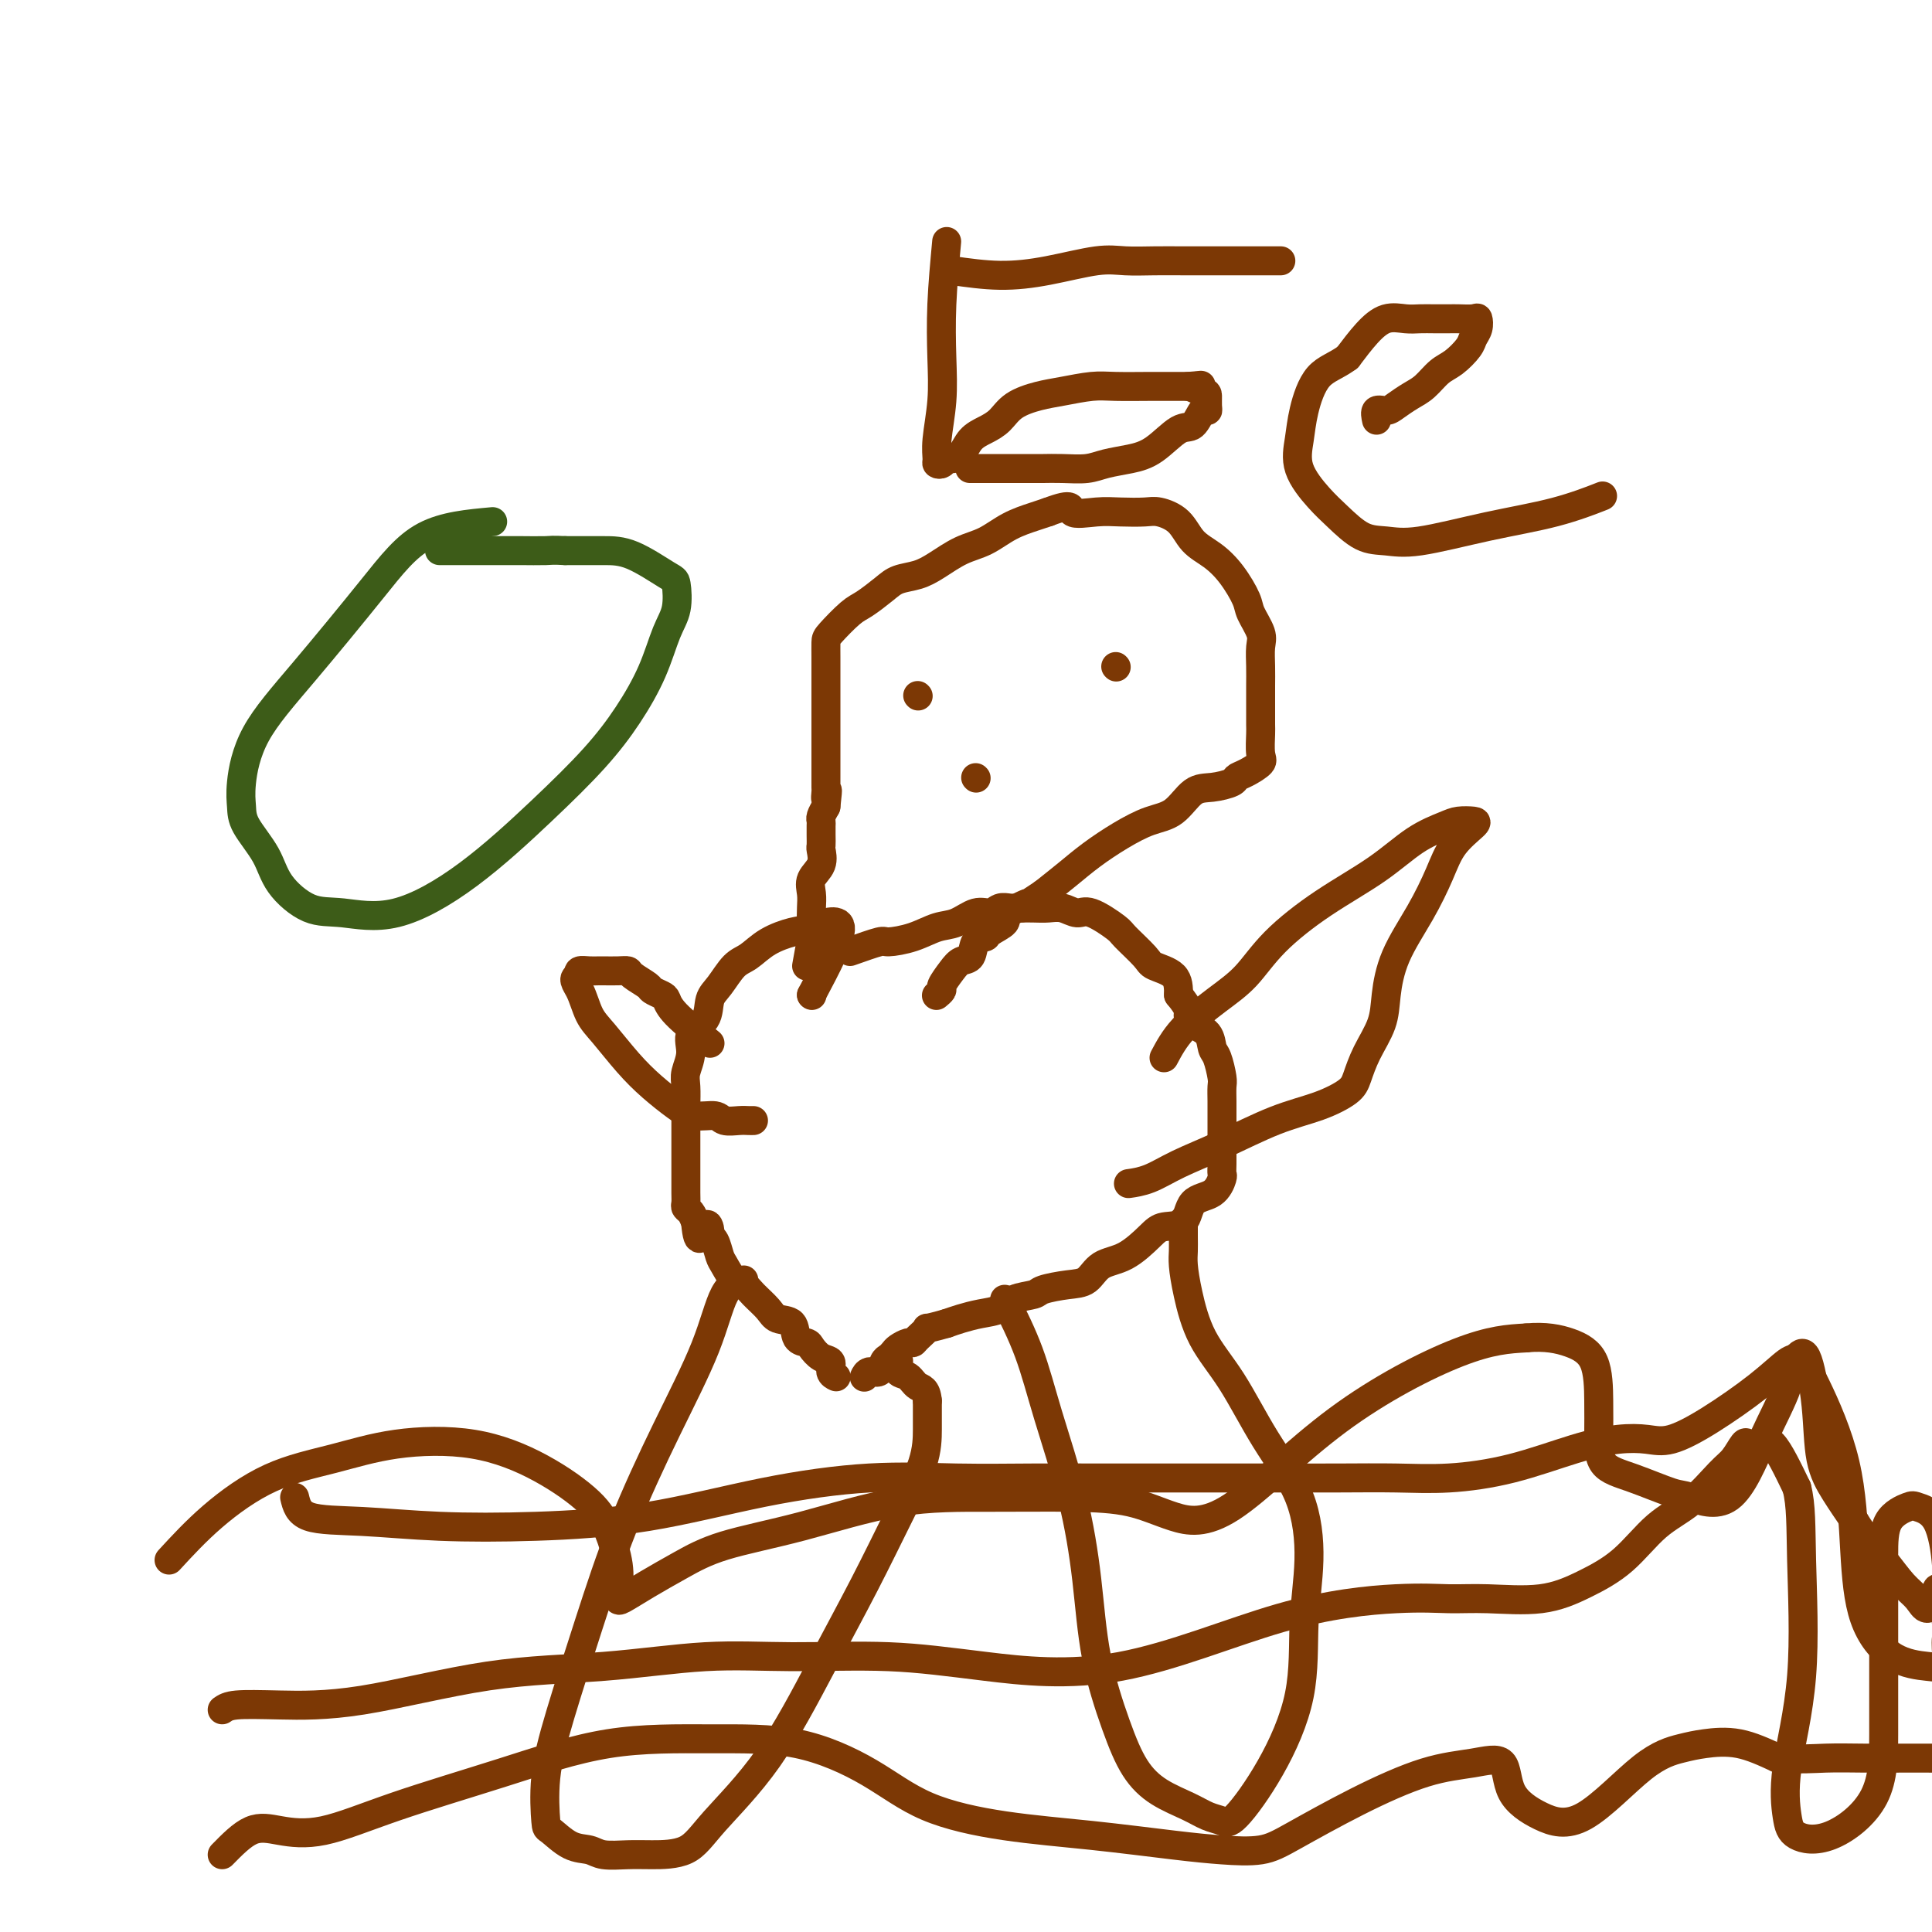
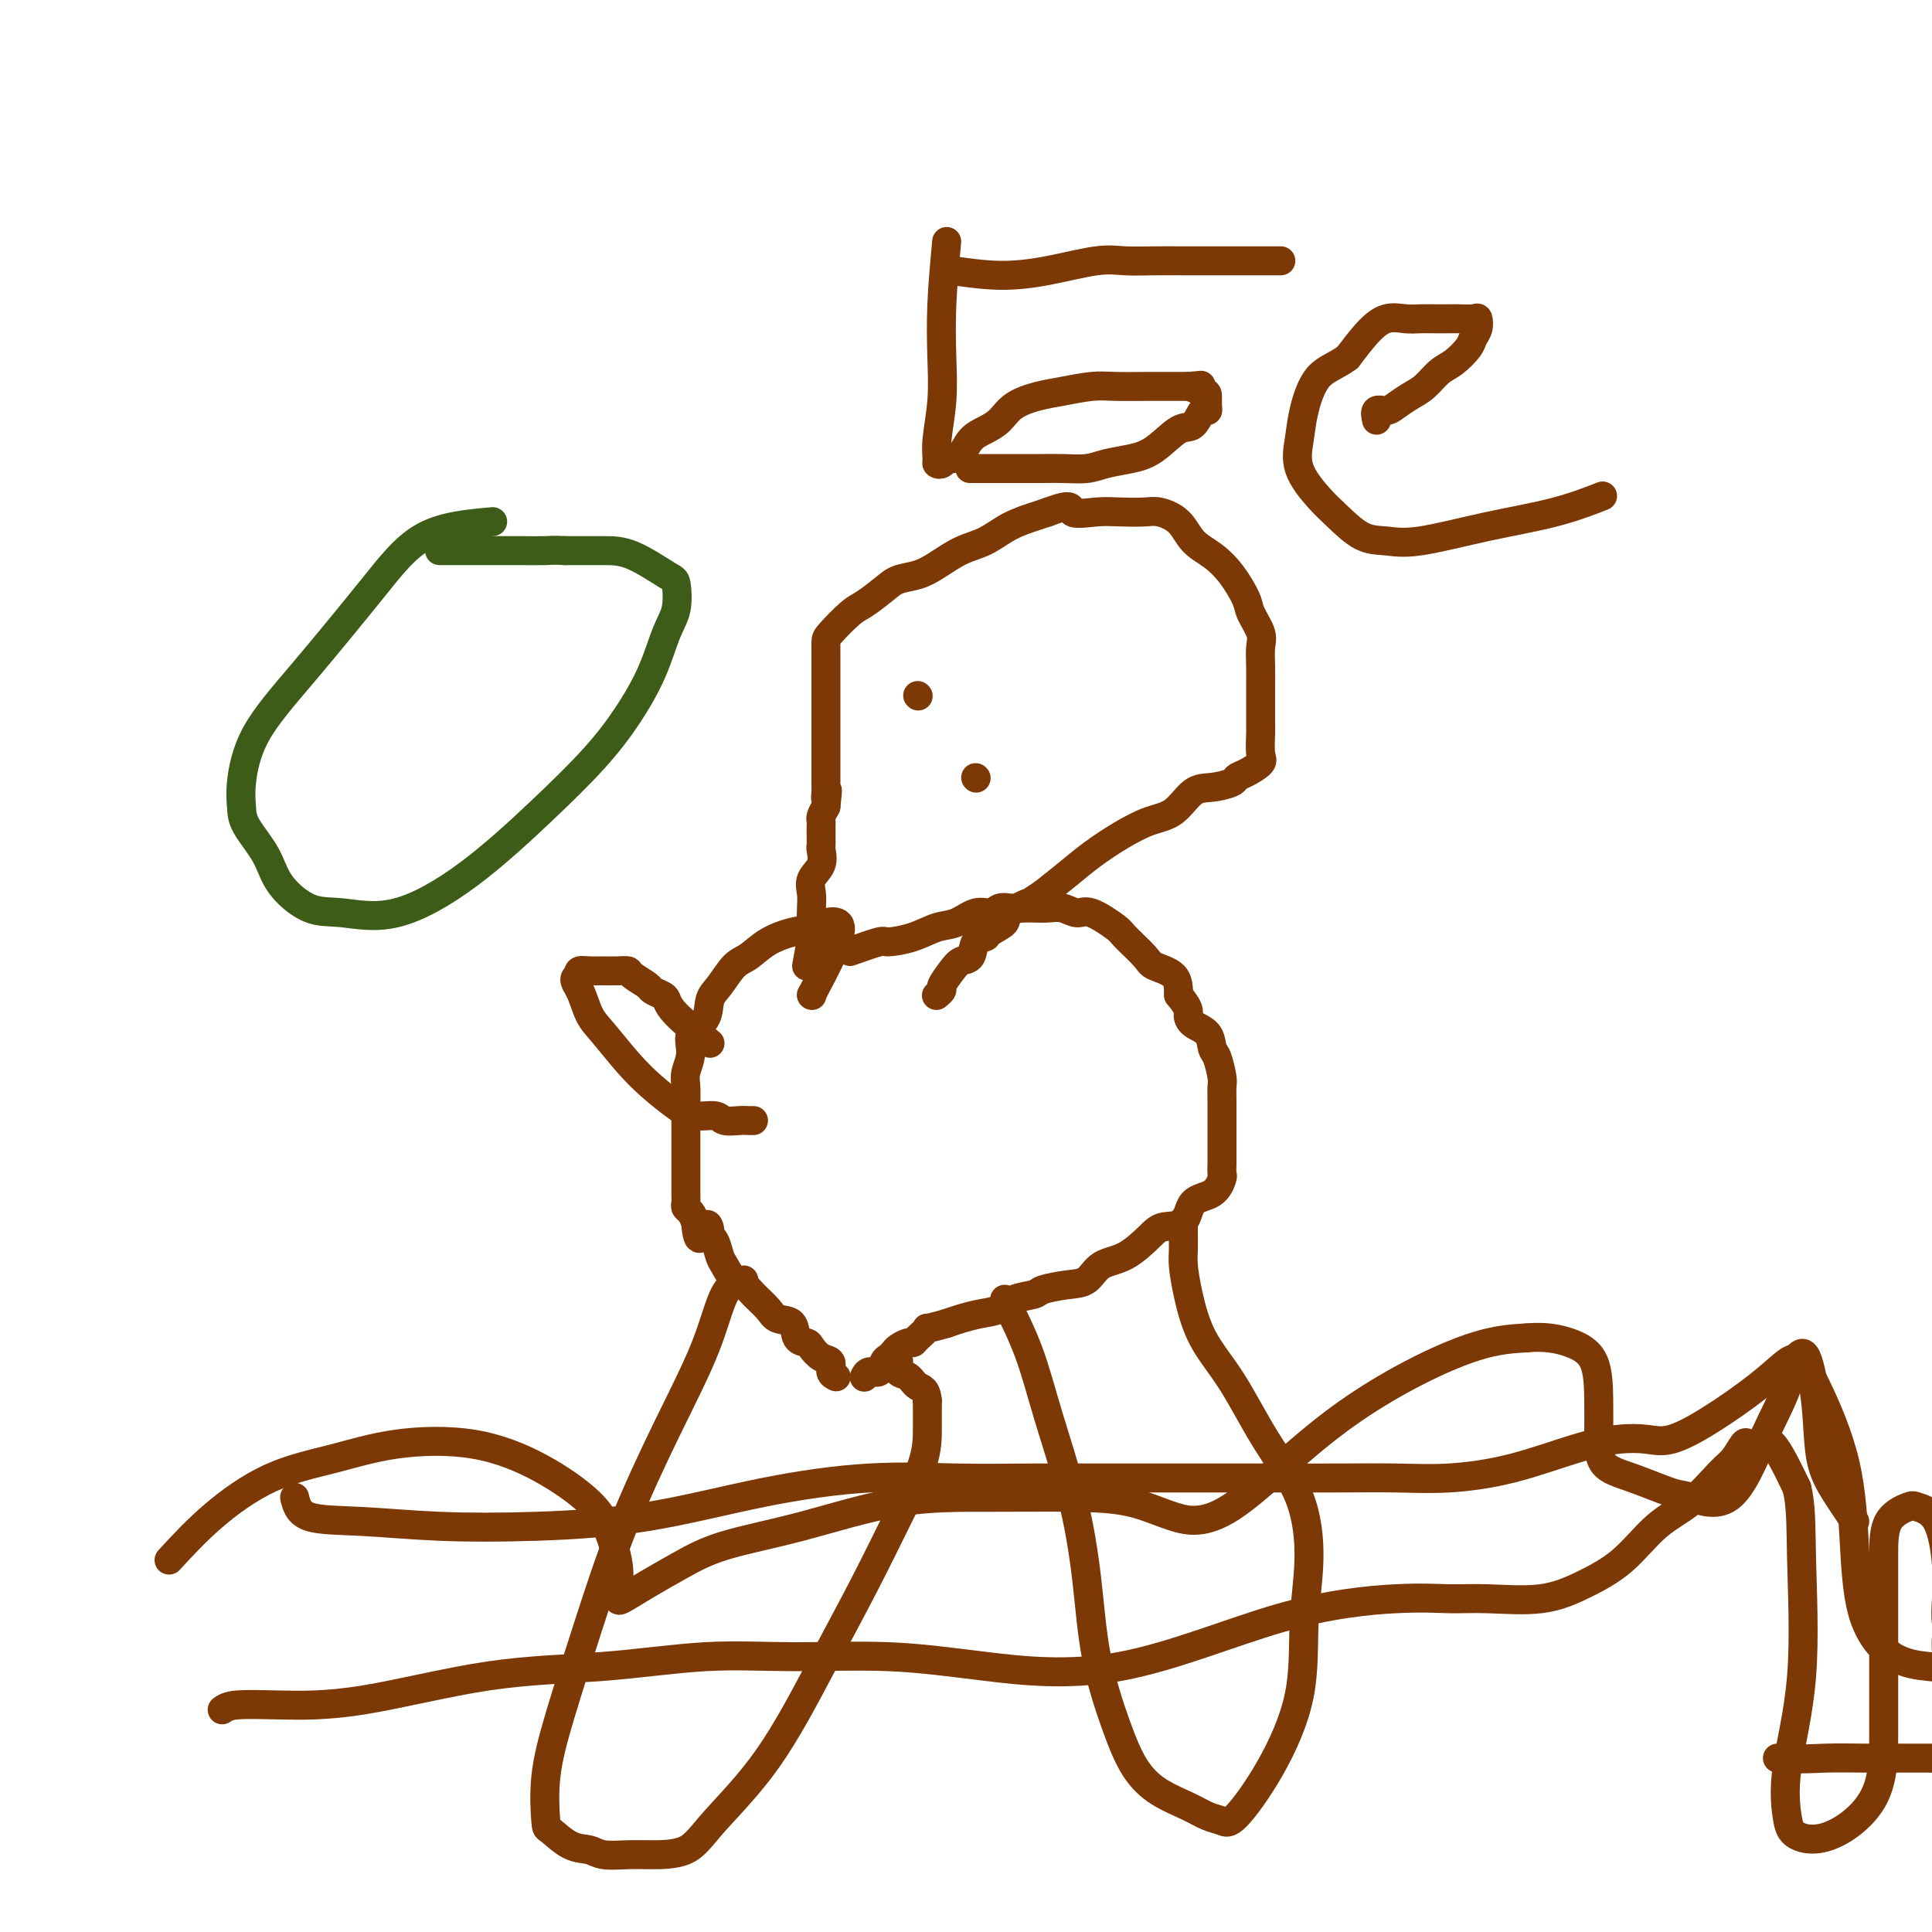
<svg xmlns="http://www.w3.org/2000/svg" viewBox="0 0 400 400" version="1.1">
  <g fill="none" stroke="#7C3805" stroke-width="6" stroke-linecap="round" stroke-linejoin="round">
    <path d="M168,206c0.000,0.000 0.100,0.100 0.1,0.1" />
    <path d="M168,206c3.127,-5.897 6.255,-11.794 6,-14c-0.255,-2.206 -3.891,-0.720 -6,0c-2.109,0.720 -2.690,0.675 -4,1c-1.310,0.325 -3.350,1.019 -5,2c-1.650,0.981 -2.912,2.248 -4,3c-1.088,0.752 -2.002,0.991 -3,2c-0.998,1.009 -2.081,2.790 -3,4c-0.919,1.210 -1.676,1.850 -2,3c-0.324,1.150 -0.216,2.810 -1,4c-0.784,1.190 -2.459,1.912 -3,3c-0.541,1.088 0.051,2.544 0,4c-0.051,1.456 -0.746,2.912 -1,4c-0.254,1.088 -0.068,1.808 0,3c0.068,1.192 0.018,2.855 0,4c-0.018,1.145 -0.005,1.772 0,3c0.005,1.228 0.001,3.056 0,4c-0.001,0.944 -0.000,1.002 0,2c0.000,0.998 -0.001,2.936 0,4c0.001,1.064 0.003,1.254 0,2c-0.003,0.746 -0.012,2.048 0,3c0.012,0.952 0.044,1.554 0,2c-0.044,0.446 -0.166,0.735 0,1c0.166,0.265 0.619,0.504 1,1c0.381,0.496 0.691,1.248 1,2" />
    <path d="M144,253c0.544,6.214 1.403,2.250 2,1c0.597,-1.250 0.933,0.216 1,1c0.067,0.784 -0.134,0.886 0,1c0.134,0.114 0.602,0.239 1,1c0.398,0.761 0.724,2.156 1,3c0.276,0.844 0.501,1.135 1,2c0.499,0.865 1.273,2.302 2,3c0.727,0.698 1.407,0.657 2,1c0.593,0.343 1.099,1.069 2,2c0.901,0.931 2.196,2.067 3,3c0.804,0.933 1.118,1.663 2,2c0.882,0.337 2.333,0.279 3,1c0.667,0.721 0.551,2.220 1,3c0.449,0.780 1.464,0.843 2,1c0.536,0.157 0.592,0.410 1,1c0.408,0.590 1.167,1.517 2,2c0.833,0.483 1.739,0.521 2,1c0.261,0.479 -0.122,1.398 0,2c0.122,0.602 0.749,0.886 1,1c0.251,0.114 0.125,0.057 0,0" />
    <path d="M176,197c2.427,-0.860 4.855,-1.721 6,-2c1.145,-0.279 1.009,0.022 2,0c0.991,-0.022 3.109,-0.369 5,-1c1.891,-0.631 3.556,-1.546 5,-2c1.444,-0.454 2.666,-0.447 4,-1c1.334,-0.553 2.779,-1.665 4,-2c1.221,-0.335 2.217,0.106 3,0c0.783,-0.106 1.353,-0.760 2,-1c0.647,-0.240 1.369,-0.065 2,0c0.631,0.065 1.170,0.022 2,0c0.830,-0.022 1.952,-0.023 3,0c1.048,0.023 2.022,0.069 3,0c0.978,-0.069 1.961,-0.253 3,0c1.039,0.253 2.135,0.943 3,1c0.865,0.057 1.500,-0.518 3,0c1.500,0.518 3.866,2.129 5,3c1.134,0.871 1.036,1.001 2,2c0.964,0.999 2.990,2.866 4,4c1.010,1.134 1.003,1.536 2,2c0.997,0.464 2.999,0.990 4,2c1.001,1.010 1.000,2.505 1,4" />
    <path d="M244,206c2.449,2.971 2.070,3.399 2,4c-0.070,0.601 0.167,1.376 1,2c0.833,0.624 2.262,1.097 3,2c0.738,0.903 0.786,2.237 1,3c0.214,0.763 0.593,0.956 1,2c0.407,1.044 0.841,2.941 1,4c0.159,1.059 0.043,1.281 0,2c-0.043,0.719 -0.011,1.935 0,3c0.011,1.065 0.003,1.979 0,3c-0.003,1.021 -0.001,2.147 0,3c0.001,0.853 0.001,1.431 0,2c-0.001,0.569 -0.004,1.130 0,2c0.004,0.870 0.015,2.051 0,3c-0.015,0.949 -0.057,1.666 0,2c0.057,0.334 0.212,0.285 0,1c-0.212,0.715 -0.793,2.196 -2,3c-1.207,0.804 -3.042,0.933 -4,2c-0.958,1.067 -1.040,3.071 -2,4c-0.960,0.929 -2.798,0.781 -4,1c-1.202,0.219 -1.768,0.804 -3,2c-1.232,1.196 -3.129,3.003 -5,4c-1.871,0.997 -3.717,1.185 -5,2c-1.283,0.815 -2.003,2.259 -3,3c-0.997,0.741 -2.272,0.780 -4,1c-1.728,0.220 -3.911,0.622 -5,1c-1.089,0.378 -1.085,0.731 -2,1c-0.915,0.269 -2.748,0.453 -4,1c-1.252,0.547 -1.923,1.456 -3,2c-1.077,0.544 -2.559,0.723 -4,1c-1.441,0.277 -2.840,0.650 -4,1c-1.160,0.350 -2.080,0.675 -3,1" />
    <path d="M196,274c-5.285,1.515 -3.997,0.801 -4,1c-0.003,0.199 -1.296,1.310 -2,2c-0.704,0.690 -0.818,0.959 -1,1c-0.182,0.041 -0.430,-0.145 -1,0c-0.570,0.145 -1.461,0.621 -2,1c-0.539,0.379 -0.725,0.661 -1,1c-0.275,0.339 -0.638,0.736 -1,1c-0.362,0.264 -0.724,0.397 -1,1c-0.276,0.603 -0.466,1.677 -1,2c-0.534,0.323 -1.413,-0.105 -2,0c-0.587,0.105 -0.882,0.744 -1,1c-0.118,0.256 -0.059,0.128 0,0" />
    <path d="M167,200c0.421,-2.268 0.843,-4.536 1,-6c0.157,-1.464 0.050,-2.124 0,-3c-0.050,-0.876 -0.041,-1.969 0,-3c0.041,-1.031 0.116,-2.002 0,-3c-0.116,-0.998 -0.423,-2.025 0,-3c0.423,-0.975 1.578,-1.900 2,-3c0.422,-1.100 0.113,-2.375 0,-3c-0.113,-0.625 -0.031,-0.601 0,-1c0.031,-0.399 0.011,-1.223 0,-2c-0.011,-0.777 -0.013,-1.507 0,-2c0.013,-0.493 0.042,-0.748 0,-1c-0.042,-0.252 -0.155,-0.501 0,-1c0.155,-0.499 0.577,-1.250 1,-2" />
    <path d="M171,167c0.619,-5.506 0.166,-2.770 0,-2c-0.166,0.770 -0.044,-0.426 0,-1c0.044,-0.574 0.012,-0.525 0,-1c-0.012,-0.475 -0.003,-1.473 0,-2c0.003,-0.527 0.001,-0.583 0,-1c-0.001,-0.417 -0.000,-1.196 0,-2c0.000,-0.804 0.000,-1.634 0,-2c-0.000,-0.366 -0.000,-0.267 0,-1c0.000,-0.733 0.000,-2.298 0,-3c-0.000,-0.702 -0.000,-0.541 0,-1c0.000,-0.459 -0.000,-1.539 0,-2c0.000,-0.461 0.000,-0.302 0,-1c-0.000,-0.698 -0.000,-2.252 0,-3c0.000,-0.748 0.000,-0.688 0,-1c-0.000,-0.312 -0.000,-0.994 0,-2c0.000,-1.006 0.000,-2.336 0,-3c-0.000,-0.664 -0.001,-0.661 0,-1c0.001,-0.339 0.004,-1.020 0,-2c-0.004,-0.980 -0.016,-2.258 0,-3c0.016,-0.742 0.061,-0.948 1,-2c0.939,-1.052 2.771,-2.950 4,-4c1.229,-1.050 1.853,-1.253 3,-2c1.147,-0.747 2.816,-2.038 4,-3c1.184,-0.962 1.884,-1.593 3,-2c1.116,-0.407 2.650,-0.588 4,-1c1.350,-0.412 2.518,-1.056 4,-2c1.482,-0.944 3.278,-2.189 5,-3c1.722,-0.811 3.369,-1.186 5,-2c1.631,-0.814 3.247,-2.065 5,-3c1.753,-0.935 3.644,-1.553 5,-2c1.356,-0.447 2.178,-0.724 3,-1" />
    <path d="M217,106c5.687,-2.166 4.403,-0.582 5,0c0.597,0.582 3.073,0.160 5,0c1.927,-0.160 3.305,-0.058 5,0c1.695,0.058 3.706,0.073 5,0c1.294,-0.073 1.872,-0.233 3,0c1.128,0.233 2.807,0.860 4,2c1.193,1.140 1.901,2.793 3,4c1.099,1.207 2.589,1.968 4,3c1.411,1.032 2.742,2.333 4,4c1.258,1.667 2.442,3.698 3,5c0.558,1.302 0.489,1.874 1,3c0.511,1.126 1.601,2.807 2,4c0.399,1.193 0.107,1.899 0,3c-0.107,1.101 -0.028,2.596 0,4c0.028,1.404 0.007,2.715 0,4c-0.007,1.285 0.001,2.542 0,4c-0.001,1.458 -0.010,3.115 0,4c0.010,0.885 0.037,0.997 0,2c-0.037,1.003 -0.140,2.899 0,4c0.140,1.101 0.523,1.409 0,2c-0.523,0.591 -1.952,1.465 -3,2c-1.048,0.535 -1.714,0.731 -2,1c-0.286,0.269 -0.192,0.609 -1,1c-0.808,0.391 -2.518,0.831 -4,1c-1.482,0.169 -2.738,0.068 -4,1c-1.262,0.932 -2.531,2.899 -4,4c-1.469,1.101 -3.137,1.336 -5,2c-1.863,0.664 -3.922,1.755 -6,3c-2.078,1.245 -4.175,2.643 -6,4c-1.825,1.357 -3.379,2.673 -5,4c-1.621,1.327 -3.311,2.663 -5,4" />
    <path d="M216,185c-7.402,4.843 -3.407,2.450 -3,2c0.407,-0.450 -2.774,1.043 -4,2c-1.226,0.957 -0.499,1.377 -1,2c-0.501,0.623 -2.231,1.448 -3,2c-0.769,0.552 -0.576,0.832 -1,1c-0.424,0.168 -1.466,0.224 -2,1c-0.534,0.776 -0.559,2.274 -1,3c-0.441,0.726 -1.299,0.682 -2,1c-0.701,0.318 -1.246,1.000 -2,2c-0.754,1.000 -1.718,2.320 -2,3c-0.282,0.680 0.116,0.722 0,1c-0.116,0.278 -0.748,0.794 -1,1c-0.252,0.206 -0.126,0.103 0,0" />
    <path d="M190,144c0.000,0.000 0.100,0.100 0.1,0.1" />
-     <path d="M231,138c0.000,0.000 0.100,0.100 0.1,0.1" />
    <path d="M147,216c-2.747,-2.220 -5.493,-4.439 -7,-6c-1.507,-1.561 -1.773,-2.463 -2,-3c-0.227,-0.537 -0.413,-0.708 -1,-1c-0.587,-0.292 -1.573,-0.705 -2,-1c-0.427,-0.295 -0.293,-0.471 -1,-1c-0.707,-0.529 -2.255,-1.410 -3,-2c-0.745,-0.590 -0.689,-0.890 -1,-1c-0.311,-0.110 -0.991,-0.030 -2,0c-1.009,0.030 -2.348,0.011 -3,0c-0.652,-0.011 -0.618,-0.013 -1,0c-0.382,0.013 -1.180,0.042 -2,0c-0.820,-0.042 -1.663,-0.155 -2,0c-0.337,0.155 -0.169,0.577 0,1" />
    <path d="M120,202c-1.792,0.420 -0.770,1.469 0,3c0.770,1.531 1.290,3.544 2,5c0.710,1.456 1.609,2.356 3,4c1.391,1.644 3.272,4.033 5,6c1.728,1.967 3.301,3.512 5,5c1.699,1.488 3.522,2.921 5,4c1.478,1.079 2.609,1.806 4,2c1.391,0.194 3.042,-0.144 4,0c0.958,0.144 1.224,0.771 2,1c0.776,0.229 2.064,0.061 3,0c0.936,-0.061 1.521,-0.017 2,0c0.479,0.017 0.851,0.005 1,0c0.149,-0.005 0.074,-0.002 0,0" />
-     <path d="M241,219c1.048,-1.965 2.095,-3.931 4,-6c1.905,-2.069 4.667,-4.242 7,-6c2.333,-1.758 4.236,-3.100 6,-5c1.764,-1.900 3.389,-4.358 6,-7c2.611,-2.642 6.207,-5.468 10,-8c3.793,-2.532 7.783,-4.770 11,-7c3.217,-2.230 5.660,-4.453 8,-6c2.340,-1.547 4.576,-2.418 6,-3c1.424,-0.582 2.037,-0.875 3,-1c0.963,-0.125 2.276,-0.081 3,0c0.724,0.081 0.860,0.199 0,1c-0.860,0.801 -2.717,2.285 -4,4c-1.283,1.715 -1.991,3.661 -3,6c-1.009,2.339 -2.318,5.072 -4,8c-1.682,2.928 -3.736,6.051 -5,9c-1.264,2.949 -1.740,5.723 -2,8c-0.260,2.277 -0.306,4.055 -1,6c-0.694,1.945 -2.035,4.055 -3,6c-0.965,1.945 -1.553,3.724 -2,5c-0.447,1.276 -0.754,2.049 -2,3c-1.246,0.951 -3.431,2.079 -6,3c-2.569,0.921 -5.523,1.634 -9,3c-3.477,1.366 -7.479,3.385 -11,5c-3.521,1.615 -6.562,2.825 -9,4c-2.438,1.175 -4.272,2.316 -6,3c-1.728,0.684 -3.351,0.910 -4,1c-0.649,0.090 -0.325,0.045 0,0" />
    <path d="M154,265c-1.419,0.410 -2.839,0.819 -4,3c-1.161,2.181 -2.064,6.133 -4,11c-1.936,4.867 -4.904,10.650 -8,17c-3.096,6.350 -6.318,13.268 -9,20c-2.682,6.732 -4.823,13.279 -7,20c-2.177,6.721 -4.390,13.615 -6,19c-1.610,5.385 -2.618,9.260 -3,13c-0.382,3.740 -0.137,7.346 0,9c0.137,1.654 0.168,1.357 1,2c0.832,0.643 2.467,2.225 4,3c1.533,0.775 2.966,0.743 4,1c1.034,0.257 1.671,0.801 3,1c1.329,0.199 3.351,0.052 5,0c1.649,-0.052 2.923,-0.008 5,0c2.077,0.008 4.955,-0.021 7,-1c2.045,-0.979 3.256,-2.907 6,-6c2.744,-3.093 7.023,-7.350 11,-13c3.977,-5.650 7.654,-12.692 11,-19c3.346,-6.308 6.361,-11.882 9,-17c2.639,-5.118 4.903,-9.780 7,-14c2.097,-4.220 4.026,-7.997 5,-11c0.974,-3.003 0.993,-5.232 1,-7c0.007,-1.768 0.002,-3.077 0,-4c-0.002,-0.923 -0.001,-1.462 0,-2" />
    <path d="M192,290c-0.209,-2.577 -1.233,-2.519 -2,-3c-0.767,-0.481 -1.278,-1.500 -2,-2c-0.722,-0.500 -1.656,-0.481 -2,-1c-0.344,-0.519 -0.098,-1.577 0,-2c0.098,-0.423 0.049,-0.212 0,0" />
    <path d="M208,269c1.790,3.582 3.580,7.165 5,11c1.420,3.835 2.469,7.923 4,13c1.531,5.077 3.542,11.144 5,17c1.458,5.856 2.362,11.501 3,17c0.638,5.499 1.010,10.852 2,16c0.990,5.148 2.600,10.090 4,14c1.400,3.910 2.591,6.788 4,9c1.409,2.212 3.035,3.759 5,5c1.965,1.241 4.270,2.177 6,3c1.730,0.823 2.884,1.532 4,2c1.116,0.468 2.193,0.693 3,1c0.807,0.307 1.345,0.696 3,-1c1.655,-1.696 4.427,-5.478 7,-10c2.573,-4.522 4.945,-9.785 6,-15c1.055,-5.215 0.791,-10.381 1,-15c0.209,-4.619 0.891,-8.692 1,-13c0.109,-4.308 -0.356,-8.850 -2,-13c-1.644,-4.150 -4.469,-7.909 -7,-12c-2.531,-4.091 -4.769,-8.513 -7,-12c-2.231,-3.487 -4.454,-6.039 -6,-9c-1.546,-2.961 -2.414,-6.332 -3,-9c-0.586,-2.668 -0.889,-4.635 -1,-6c-0.111,-1.365 -0.030,-2.129 0,-3c0.030,-0.871 0.008,-1.850 0,-3c-0.008,-1.150 -0.002,-2.471 0,-3c0.002,-0.529 0.001,-0.264 0,0" />
    <path d="M35,323c2.762,-2.997 5.524,-5.994 9,-9c3.476,-3.006 7.668,-6.022 12,-8c4.332,-1.978 8.806,-2.918 13,-4c4.194,-1.082 8.110,-2.305 13,-3c4.890,-0.695 10.754,-0.862 16,0c5.246,0.862 9.875,2.752 14,5c4.125,2.248 7.746,4.854 10,7c2.254,2.146 3.140,3.831 4,6c0.860,2.169 1.694,4.822 2,7c0.306,2.178 0.085,3.882 0,5c-0.085,1.118 -0.033,1.650 0,2c0.033,0.350 0.045,0.518 1,0c0.955,-0.518 2.851,-1.722 5,-3c2.149,-1.278 4.551,-2.630 7,-4c2.449,-1.370 4.944,-2.760 9,-4c4.056,-1.240 9.674,-2.331 16,-4c6.326,-1.669 13.360,-3.916 20,-5c6.640,-1.084 12.887,-1.005 19,-1c6.113,0.005 12.094,-0.063 17,0c4.906,0.063 8.737,0.259 12,1c3.263,0.741 5.957,2.027 9,3c3.043,0.973 6.434,1.632 12,-2c5.566,-3.632 13.306,-11.555 22,-18c8.694,-6.445 18.341,-11.413 25,-14c6.659,-2.587 10.329,-2.794 14,-3" />
    <path d="M316,277c3.917,-0.374 6.710,0.189 9,1c2.290,0.811 4.079,1.868 5,4c0.921,2.132 0.975,5.339 1,8c0.025,2.661 0.022,4.777 0,7c-0.022,2.223 -0.062,4.553 1,6c1.062,1.447 3.227,2.012 6,3c2.773,0.988 6.154,2.399 8,3c1.846,0.601 2.156,0.392 4,1c1.844,0.608 5.222,2.034 8,0c2.778,-2.034 4.958,-7.526 7,-12c2.042,-4.474 3.948,-7.929 5,-11c1.052,-3.071 1.252,-5.760 2,-6c0.748,-0.240 2.045,1.967 4,6c1.955,4.033 4.568,9.893 6,16c1.432,6.107 1.682,12.461 2,18c0.318,5.539 0.702,10.264 2,14c1.298,3.736 3.510,6.482 6,8c2.490,1.518 5.260,1.808 7,2c1.740,0.192 2.451,0.287 3,0c0.549,-0.287 0.935,-0.956 1,-2c0.065,-1.044 -0.193,-2.462 0,-4c0.193,-1.538 0.835,-3.196 1,-5c0.165,-1.804 -0.148,-3.755 0,-5c0.148,-1.245 0.757,-1.784 1,-2c0.243,-0.216 0.122,-0.108 0,0" />
    <path d="M46,354c0.595,-0.416 1.191,-0.831 3,-1c1.809,-0.169 4.833,-0.091 9,0c4.167,0.091 9.479,0.197 17,-1c7.521,-1.197 17.252,-3.695 26,-5c8.748,-1.305 16.513,-1.416 24,-2c7.487,-0.584 14.696,-1.640 21,-2c6.304,-0.360 11.703,-0.025 18,0c6.297,0.025 13.493,-0.260 20,0c6.507,0.260 12.325,1.065 20,2c7.675,0.935 17.209,2.001 28,0c10.791,-2.001 22.841,-7.070 33,-10c10.159,-2.930 18.426,-3.721 24,-4c5.574,-0.279 8.453,-0.045 11,0c2.547,0.045 4.762,-0.098 8,0c3.238,0.098 7.498,0.437 11,0c3.502,-0.437 6.247,-1.650 9,-3c2.753,-1.350 5.514,-2.835 8,-5c2.486,-2.165 4.697,-5.008 7,-7c2.303,-1.992 4.696,-3.133 7,-5c2.304,-1.867 4.518,-4.460 6,-6c1.482,-1.540 2.233,-2.027 3,-3c0.767,-0.973 1.551,-2.432 2,-3c0.449,-0.568 0.564,-0.245 1,0c0.436,0.245 1.194,0.412 2,0c0.806,-0.412 1.659,-1.403 3,0c1.341,1.403 3.171,5.202 5,9" />
    <path d="M372,308c0.952,3.603 0.832,8.110 1,15c0.168,6.890 0.623,16.163 0,24c-0.623,7.837 -2.325,14.238 -3,19c-0.675,4.762 -0.325,7.886 0,10c0.325,2.114 0.623,3.216 2,4c1.377,0.784 3.833,1.248 7,0c3.167,-1.248 7.045,-4.207 9,-8c1.955,-3.793 1.988,-8.419 2,-13c0.012,-4.581 0.003,-9.115 0,-14c-0.003,-4.885 -0.001,-10.119 0,-14c0.001,-3.881 -0.001,-6.409 0,-9c0.001,-2.591 0.004,-5.244 1,-7c0.996,-1.756 2.985,-2.614 4,-3c1.015,-0.386 1.055,-0.301 2,0c0.945,0.301 2.793,0.817 4,3c1.207,2.183 1.772,6.032 2,9c0.228,2.968 0.118,5.056 0,7c-0.118,1.944 -0.244,3.743 0,5c0.244,1.257 0.857,1.973 1,3c0.143,1.027 -0.186,2.366 0,3c0.186,0.634 0.885,0.562 1,1c0.115,0.438 -0.354,1.387 0,2c0.354,0.613 1.530,0.889 2,1c0.470,0.111 0.235,0.055 0,0" />
    <path d="M61,310c0.384,1.606 0.768,3.212 3,4c2.232,0.788 6.312,0.759 11,1c4.688,0.241 9.985,0.750 16,1c6.015,0.250 12.747,0.239 20,0c7.253,-0.239 15.025,-0.705 23,-2c7.975,-1.295 16.151,-3.419 24,-5c7.849,-1.581 15.372,-2.620 22,-3c6.628,-0.380 12.363,-0.102 18,0c5.637,0.102 11.178,0.027 16,0c4.822,-0.027 8.925,-0.008 14,0c5.075,0.008 11.121,0.003 17,0c5.879,-0.003 11.592,-0.005 17,0c5.408,0.005 10.512,0.016 15,0c4.488,-0.016 8.358,-0.061 12,0c3.642,0.061 7.054,0.226 11,0c3.946,-0.226 8.426,-0.843 13,-2c4.574,-1.157 9.244,-2.855 13,-4c3.756,-1.145 6.600,-1.736 9,-2c2.400,-0.264 4.355,-0.201 6,0c1.645,0.201 2.979,0.539 5,0c2.021,-0.539 4.729,-1.956 8,-4c3.271,-2.044 7.104,-4.716 10,-7c2.896,-2.284 4.855,-4.181 6,-5c1.145,-0.819 1.478,-0.559 2,-1c0.522,-0.441 1.234,-1.582 2,0c0.766,1.582 1.587,5.888 2,10c0.413,4.112 0.419,8.030 1,11c0.581,2.970 1.737,4.991 3,7c1.263,2.009 2.631,4.004 4,6" />
-     <path d="M384,315c2.242,3.558 4.346,5.953 6,8c1.654,2.047 2.859,3.746 4,5c1.141,1.254 2.217,2.063 3,3c0.783,0.937 1.272,2.003 2,2c0.728,-0.003 1.696,-1.077 2,-2c0.304,-0.923 -0.057,-1.697 0,-2c0.057,-0.303 0.533,-0.134 1,0c0.467,0.134 0.924,0.232 2,0c1.076,-0.232 2.772,-0.794 4,-1c1.228,-0.206 1.989,-0.055 3,0c1.011,0.055 2.272,0.015 3,0c0.728,-0.015 0.922,-0.004 1,0c0.078,0.004 0.039,0.002 0,0" />
-     <path d="M46,384c2.045,-2.084 4.091,-4.169 6,-5c1.909,-0.831 3.683,-0.409 6,0c2.317,0.409 5.178,0.803 9,0c3.822,-0.803 8.605,-2.804 15,-5c6.395,-2.196 14.401,-4.586 22,-7c7.599,-2.414 14.790,-4.852 22,-6c7.210,-1.148 14.440,-1.005 21,-1c6.560,0.005 12.451,-0.126 18,1c5.549,1.126 10.757,3.510 15,6c4.243,2.490 7.521,5.087 12,7c4.479,1.913 10.161,3.141 16,4c5.839,0.859 11.836,1.349 18,2c6.164,0.651 12.494,1.464 17,2c4.506,0.536 7.188,0.796 10,1c2.812,0.204 5.755,0.354 8,0c2.245,-0.354 3.793,-1.210 7,-3c3.207,-1.790 8.074,-4.514 13,-7c4.926,-2.486 9.911,-4.734 14,-6c4.089,-1.266 7.284,-1.549 10,-2c2.716,-0.451 4.955,-1.069 6,0c1.045,1.069 0.898,3.825 2,6c1.102,2.175 3.454,3.771 6,5c2.546,1.229 5.287,2.093 9,0c3.713,-2.093 8.398,-7.141 12,-10c3.602,-2.859 6.120,-3.529 8,-4c1.880,-0.471 3.122,-0.742 5,-1c1.878,-0.258 4.394,-0.502 7,0c2.606,0.502 5.303,1.751 8,3" />
    <path d="M368,364c4.987,0.309 7.453,0.083 10,0c2.547,-0.083 5.175,-0.023 8,0c2.825,0.023 5.845,0.009 8,0c2.155,-0.009 3.443,-0.012 5,0c1.557,0.012 3.384,0.038 5,0c1.616,-0.038 3.021,-0.140 4,0c0.979,0.140 1.530,0.522 2,0c0.470,-0.522 0.857,-1.948 1,-3c0.143,-1.052 0.041,-1.729 0,-2c-0.041,-0.271 -0.020,-0.135 0,0" />
    <path d="M202,161c0.000,0.000 0.100,0.100 0.1,0.1" />
  </g>
  <g fill="none" stroke="#3D5C18" stroke-width="6" stroke-linecap="round" stroke-linejoin="round">
    <path d="M102,108c-5.021,0.452 -10.043,0.903 -14,3c-3.957,2.097 -6.850,5.838 -11,11c-4.150,5.162 -9.557,11.743 -14,17c-4.443,5.257 -7.923,9.188 -10,13c-2.077,3.812 -2.750,7.505 -3,10c-0.250,2.495 -0.078,3.793 0,5c0.078,1.207 0.060,2.322 1,4c0.940,1.678 2.838,3.919 4,6c1.162,2.081 1.588,4.002 3,6c1.412,1.998 3.812,4.072 6,5c2.188,0.928 4.166,0.709 7,1c2.834,0.291 6.525,1.092 11,0c4.475,-1.092 9.733,-4.077 15,-8c5.267,-3.923 10.541,-8.783 15,-13c4.459,-4.217 8.102,-7.792 11,-11c2.898,-3.208 5.050,-6.051 7,-9c1.950,-2.949 3.698,-6.006 5,-9c1.302,-2.994 2.159,-5.927 3,-8c0.841,-2.073 1.665,-3.288 2,-5c0.335,-1.712 0.182,-3.923 0,-5c-0.182,-1.077 -0.394,-1.021 -2,-2c-1.606,-0.979 -4.606,-2.994 -7,-4c-2.394,-1.006 -4.183,-1.001 -6,-1c-1.817,0.001 -3.662,0.000 -5,0c-1.338,-0.000 -2.169,-0.000 -3,0" />
    <path d="M117,114c-2.785,-0.155 -2.748,-0.041 -4,0c-1.252,0.041 -3.794,0.011 -5,0c-1.206,-0.011 -1.075,-0.003 -2,0c-0.925,0.003 -2.906,0.001 -4,0c-1.094,-0.001 -1.302,-0.000 -2,0c-0.698,0.000 -1.886,0.000 -3,0c-1.114,-0.000 -2.154,-0.000 -3,0c-0.846,0.000 -1.497,0.000 -2,0c-0.503,-0.000 -0.858,-0.000 -1,0c-0.142,0.000 -0.071,0.000 0,0" />
  </g>
  <g fill="none" stroke="#7C3805" stroke-width="6" stroke-linecap="round" stroke-linejoin="round">
    <path d="M196,50c-0.414,4.465 -0.829,8.930 -1,13c-0.171,4.070 -0.099,7.745 0,11c0.099,3.255 0.226,6.088 0,9c-0.226,2.912 -0.803,5.901 -1,8c-0.197,2.099 -0.012,3.309 0,4c0.012,0.691 -0.148,0.863 0,1c0.148,0.137 0.605,0.237 1,0c0.395,-0.237 0.727,-0.812 1,-1c0.273,-0.188 0.485,0.011 1,0c0.515,-0.011 1.332,-0.233 2,-1c0.668,-0.767 1.185,-2.079 2,-3c0.815,-0.921 1.927,-1.451 3,-2c1.073,-0.549 2.107,-1.118 3,-2c0.893,-0.882 1.646,-2.079 3,-3c1.354,-0.921 3.309,-1.567 5,-2c1.691,-0.433 3.117,-0.652 5,-1c1.883,-0.348 4.223,-0.825 6,-1c1.777,-0.175 2.992,-0.047 5,0c2.008,0.047 4.810,0.013 7,0c2.190,-0.013 3.769,-0.004 5,0c1.231,0.004 2.116,0.002 3,0" />
    <path d="M246,80c4.917,-0.361 1.710,-0.264 1,0c-0.710,0.264 1.075,0.695 2,1c0.925,0.305 0.988,0.485 1,1c0.012,0.515 -0.029,1.364 0,2c0.029,0.636 0.126,1.059 0,1c-0.126,-0.059 -0.475,-0.601 -1,0c-0.525,0.601 -1.224,2.346 -2,3c-0.776,0.654 -1.627,0.217 -3,1c-1.373,0.783 -3.269,2.784 -5,4c-1.731,1.216 -3.297,1.646 -5,2c-1.703,0.354 -3.541,0.631 -5,1c-1.459,0.369 -2.538,0.831 -4,1c-1.462,0.169 -3.307,0.045 -5,0c-1.693,-0.045 -3.235,-0.012 -4,0c-0.765,0.012 -0.754,0.003 -1,0c-0.246,-0.003 -0.750,-0.001 -1,0c-0.250,0.001 -0.246,0.000 -1,0c-0.754,-0.000 -2.267,-0.000 -3,0c-0.733,0.000 -0.687,0.000 -1,0c-0.313,-0.000 -0.984,-0.000 -2,0c-1.016,0.000 -2.375,0.000 -3,0c-0.625,-0.000 -0.514,-0.000 -1,0c-0.486,0.000 -1.567,0.000 -2,0c-0.433,-0.000 -0.216,-0.000 0,0" />
    <path d="M197,56c3.359,0.475 6.718,0.950 10,1c3.282,0.050 6.487,-0.326 10,-1c3.513,-0.674 7.335,-1.645 10,-2c2.665,-0.355 4.174,-0.095 6,0c1.826,0.095 3.969,0.026 6,0c2.031,-0.026 3.949,-0.007 6,0c2.051,0.007 4.235,0.002 6,0c1.765,-0.002 3.112,-0.000 5,0c1.888,0.000 4.316,0.000 6,0c1.684,-0.000 2.624,-0.000 3,0c0.376,0.000 0.188,0.000 0,0" />
    <path d="M285,87c-0.185,-0.862 -0.370,-1.724 0,-2c0.370,-0.276 1.295,0.035 2,0c0.705,-0.035 1.188,-0.417 2,-1c0.812,-0.583 1.951,-1.367 3,-2c1.049,-0.633 2.007,-1.114 3,-2c0.993,-0.886 2.021,-2.176 3,-3c0.979,-0.824 1.909,-1.181 3,-2c1.091,-0.819 2.344,-2.100 3,-3c0.656,-0.900 0.716,-1.418 1,-2c0.284,-0.582 0.793,-1.228 1,-2c0.207,-0.772 0.113,-1.671 0,-2c-0.113,-0.329 -0.246,-0.088 -1,0c-0.754,0.088 -2.129,0.024 -3,0c-0.871,-0.024 -1.236,-0.008 -2,0c-0.764,0.008 -1.926,0.010 -3,0c-1.074,-0.010 -2.061,-0.030 -3,0c-0.939,0.030 -1.829,0.111 -3,0c-1.171,-0.111 -2.623,-0.415 -4,0c-1.377,0.415 -2.679,1.547 -4,3c-1.321,1.453 -2.660,3.226 -4,5" />
    <path d="M279,74c-2.427,1.796 -4.495,2.287 -6,4c-1.505,1.713 -2.449,4.649 -3,7c-0.551,2.351 -0.711,4.119 -1,6c-0.289,1.881 -0.707,3.876 0,6c0.707,2.124 2.541,4.375 4,6c1.459,1.625 2.544,2.622 4,4c1.456,1.378 3.284,3.135 5,4c1.716,0.865 3.319,0.837 5,1c1.681,0.163 3.439,0.516 7,0c3.561,-0.516 8.923,-1.901 14,-3c5.077,-1.099 9.867,-1.911 14,-3c4.133,-1.089 7.609,-2.454 9,-3c1.391,-0.546 0.695,-0.273 0,0" />
  </g>
</svg>